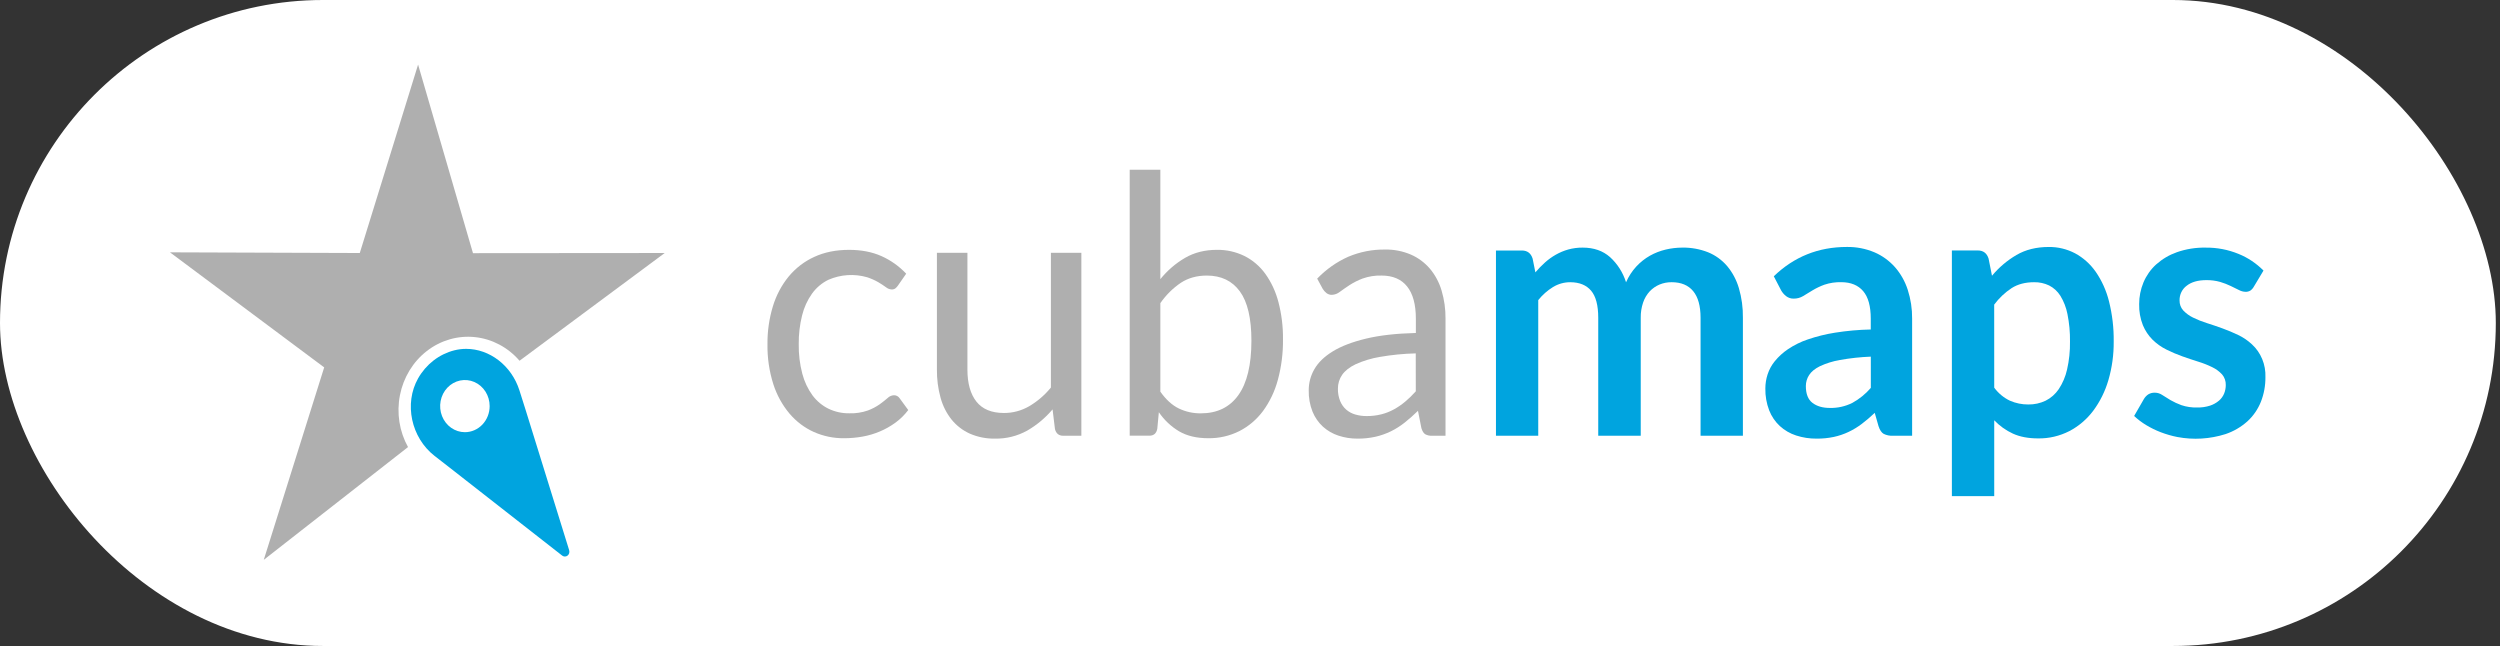
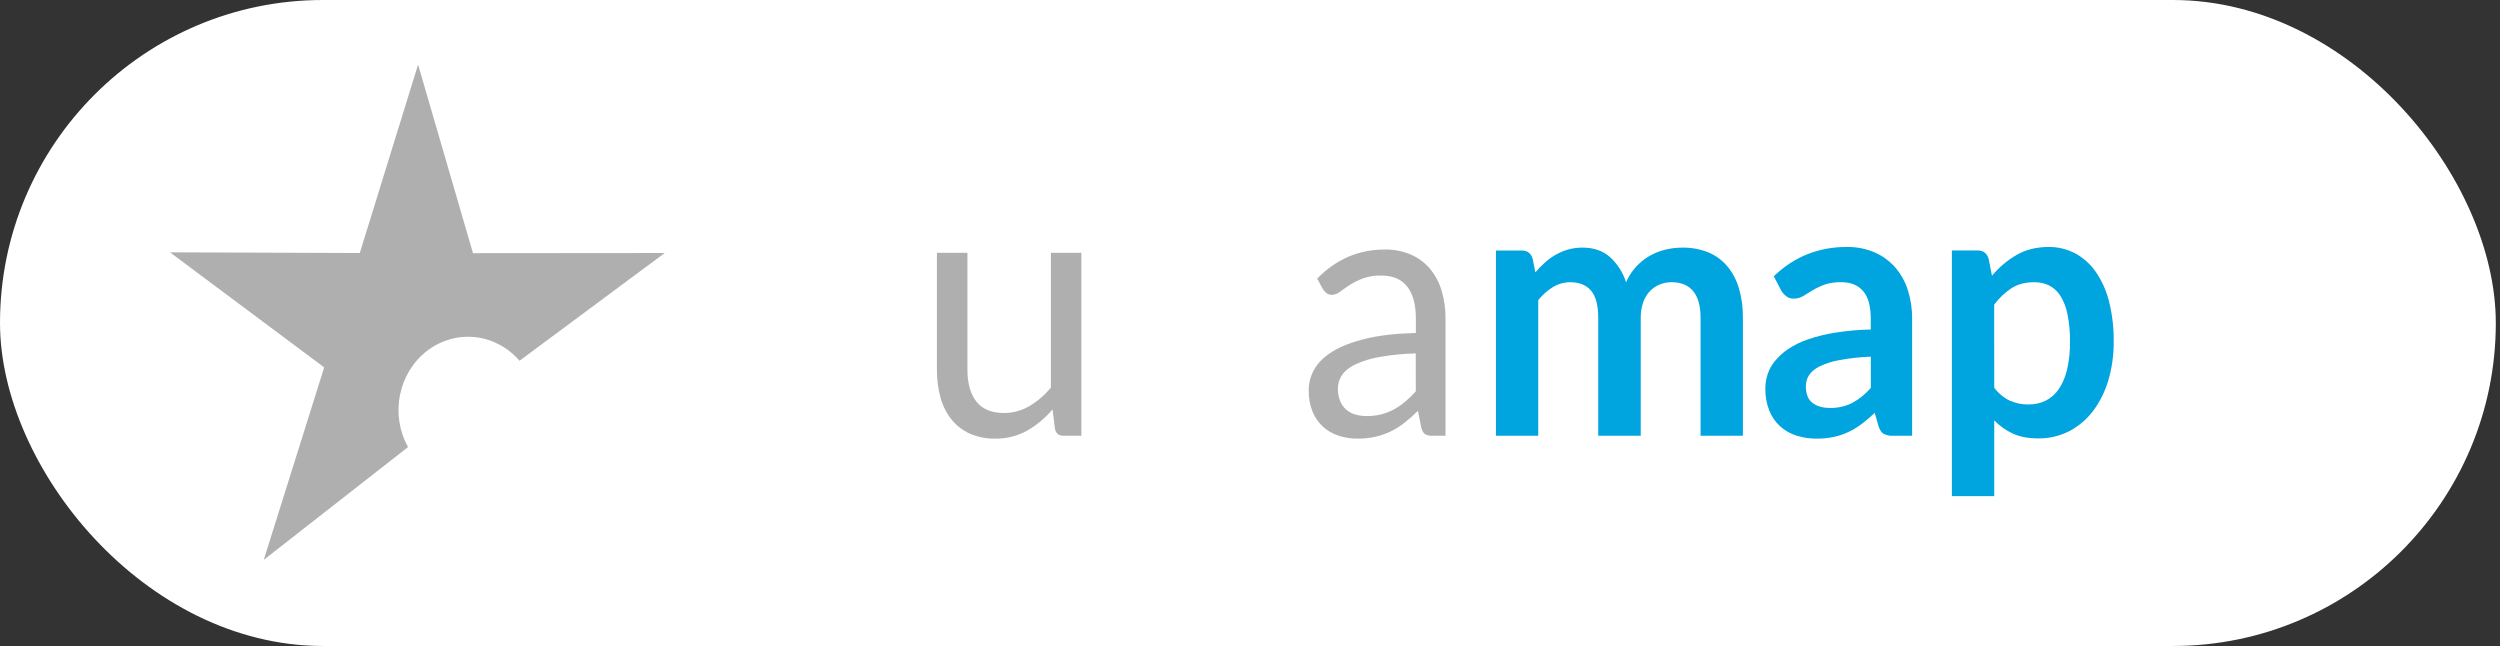
<svg xmlns="http://www.w3.org/2000/svg" width="596" height="154" viewBox="0 0 596 154" fill="none">
  <rect x="0" y="0" width="596" height="154" fill="#333333" stroke="none" />
  <rect width="595" height="154" rx="77" fill="white" />
-   <path d="M214.114 68.016C213.933 68.294 213.712 68.542 213.46 68.75C213.193 68.938 212.875 69.028 212.555 69.007C212.064 68.977 211.594 68.79 211.207 68.47C210.719 68.111 210.113 67.714 209.398 67.285C208.551 66.8 207.661 66.403 206.741 66.1C203.678 65.216 200.423 65.428 197.487 66.704C195.951 67.451 194.612 68.582 193.585 69.999C192.48 71.555 191.675 73.324 191.215 75.206C190.66 77.44 190.392 79.743 190.419 82.052C190.383 84.435 190.67 86.811 191.272 89.109C191.761 90.974 192.586 92.722 193.703 94.259C194.717 95.616 196.019 96.704 197.505 97.436C199.076 98.186 200.786 98.561 202.511 98.532C203.994 98.579 205.474 98.354 206.883 97.865C207.883 97.495 208.836 96.997 209.721 96.381C210.472 95.835 211.096 95.339 211.602 94.894C212.008 94.491 212.538 94.255 213.095 94.227C213.366 94.215 213.636 94.276 213.879 94.404C214.122 94.532 214.329 94.724 214.482 94.961L216.527 97.757C215.649 98.914 214.616 99.93 213.46 100.772C212.305 101.61 211.065 102.311 209.763 102.859C208.427 103.424 207.037 103.837 205.617 104.089C204.158 104.347 202.681 104.475 201.202 104.473C198.731 104.497 196.281 103.988 194.004 102.977C191.798 101.983 189.825 100.492 188.224 98.608C186.5 96.557 185.185 94.163 184.355 91.568C183.384 88.496 182.914 85.273 182.965 82.036C182.937 78.984 183.371 75.947 184.252 73.039C185.042 70.421 186.325 67.999 188.025 65.916C189.699 63.901 191.779 62.305 194.113 61.246C196.525 60.125 199.297 59.565 202.429 59.565C205.342 59.565 207.909 60.061 210.131 61.052C212.339 62.033 214.345 63.458 216.035 65.249L214.114 68.016Z" fill="#AFAFAF" />
  <path d="M257.795 60.267V103.882H253.465C252.429 103.882 251.776 103.353 251.505 102.294L250.932 97.601C249.204 99.638 247.158 101.349 244.883 102.659C242.515 103.967 239.872 104.622 237.2 104.565C235.149 104.607 233.111 104.205 231.214 103.383C229.544 102.635 228.059 101.495 226.872 100.05C225.657 98.527 224.759 96.752 224.236 94.84C223.63 92.644 223.335 90.366 223.359 88.079V60.267H230.632V88.079C230.632 91.381 231.347 93.936 232.776 95.742C234.205 97.549 236.391 98.454 239.334 98.456C241.442 98.468 243.519 97.913 245.365 96.842C247.322 95.69 249.072 94.184 250.534 92.394V60.267H257.795Z" fill="#AFAFAF" />
-   <path d="M276.627 66.551C278.288 64.495 280.288 62.773 282.531 61.468C284.726 60.197 287.253 59.562 290.112 59.562C292.375 59.525 294.616 60.026 296.67 61.026C298.63 62.006 300.339 63.464 301.655 65.281C303.093 67.297 304.153 69.584 304.779 72.019C305.535 74.921 305.901 77.921 305.864 80.931C305.899 84.191 305.486 87.438 304.637 90.573C303.916 93.266 302.713 95.789 301.091 98.004C299.585 100.021 297.664 101.65 295.473 102.77C293.15 103.931 290.605 104.513 288.034 104.47C285.31 104.47 283.016 103.932 281.15 102.856C279.223 101.723 277.557 100.158 276.268 98.271L275.897 102.233C275.68 103.322 275.054 103.867 274.019 103.869H269.321V40.464H276.627V66.551ZM276.627 93.372C277.964 95.266 279.428 96.6 281.02 97.375C282.67 98.165 284.464 98.563 286.276 98.541C290.172 98.541 293.155 97.093 295.226 94.195C297.297 91.298 298.334 86.978 298.338 81.236C298.338 75.894 297.418 71.968 295.579 69.458C293.739 66.948 291.116 65.694 287.709 65.694C285.338 65.694 283.275 66.268 281.518 67.415C279.616 68.701 277.958 70.347 276.627 72.27V93.372Z" fill="#AFAFAF" />
  <path d="M314.017 66.424C316.148 64.21 318.658 62.441 321.414 61.213C324.206 60.036 327.191 59.451 330.198 59.491C332.311 59.452 334.409 59.862 336.368 60.699C338.093 61.452 339.638 62.599 340.891 64.057C342.157 65.566 343.105 67.341 343.671 69.264C344.317 71.437 344.635 73.704 344.612 75.981V103.882H341.4C340.835 103.915 340.27 103.789 339.766 103.516C339.383 103.272 339.085 102.792 338.861 102.071L338.044 97.94C337.029 98.937 335.965 99.878 334.857 100.759C333.839 101.566 332.743 102.26 331.588 102.827C330.417 103.395 329.191 103.828 327.931 104.117C326.513 104.431 325.067 104.583 323.618 104.568C322.085 104.578 320.56 104.339 319.095 103.859C317.738 103.421 316.481 102.695 315.398 101.728C314.322 100.742 313.469 99.514 312.905 98.134C312.264 96.504 311.956 94.751 312 92.987C312.009 91.231 312.475 89.511 313.348 88.015C314.251 86.425 315.708 85.011 317.72 83.774C319.733 82.537 322.362 81.525 325.609 80.74C328.851 79.952 332.829 79.5 337.541 79.383V75.981C337.541 72.592 336.846 70.03 335.457 68.295C334.068 66.56 332.039 65.693 329.369 65.693C327.833 65.648 326.302 65.888 324.846 66.401C323.748 66.815 322.694 67.348 321.701 67.99C320.814 68.577 320.051 69.106 319.412 69.579C318.864 70.018 318.2 70.266 317.512 70.29C317.059 70.303 316.614 70.159 316.246 69.88C315.887 69.605 315.58 69.261 315.341 68.867L314.017 66.424ZM337.514 84.247C334.645 84.315 331.784 84.597 328.953 85.089C326.971 85.418 325.036 86.003 323.19 86.83C321.707 87.548 320.63 88.395 319.961 89.372C319.302 90.321 318.951 91.468 318.96 92.644C318.936 93.663 319.118 94.676 319.493 95.615C319.817 96.407 320.314 97.106 320.944 97.658C321.578 98.204 322.317 98.6 323.109 98.82C323.981 99.072 324.882 99.195 325.787 99.189C326.969 99.201 328.148 99.063 329.3 98.779C330.347 98.515 331.359 98.117 332.315 97.594C333.268 97.07 334.171 96.45 335.011 95.742C335.906 94.991 336.746 94.171 337.526 93.289L337.514 84.247Z" fill="#AFAFAF" />
  <path d="M356.637 103.881V59.72H362.807C364.113 59.72 364.971 60.366 365.379 61.658L366.033 64.93C366.752 64.086 367.523 63.294 368.343 62.56C369.137 61.85 370 61.23 370.918 60.711C371.851 60.185 372.837 59.772 373.858 59.482C374.985 59.172 376.146 59.02 377.311 59.03C379.954 59.03 382.128 59.785 383.83 61.292C385.594 62.895 386.914 64.969 387.651 67.297C388.258 65.903 389.087 64.629 390.102 63.529C391.05 62.51 392.137 61.646 393.329 60.968C394.508 60.306 395.767 59.813 397.071 59.504C398.377 59.191 399.712 59.032 401.051 59.03C403.157 58.992 405.251 59.372 407.224 60.149C408.954 60.854 410.503 61.976 411.747 63.424C413.021 64.947 413.974 66.737 414.545 68.676C415.22 70.976 415.544 73.373 415.507 75.78V103.881H405.415V75.764C405.415 72.949 404.829 70.831 403.657 69.41C402.485 67.989 400.768 67.278 398.506 67.278C397.521 67.269 396.544 67.459 395.627 67.837C394.754 68.203 393.961 68.752 393.296 69.451C392.599 70.207 392.063 71.11 391.725 72.101C391.324 73.274 391.13 74.514 391.152 75.761V103.881H381.02V75.764C381.02 72.799 380.454 70.646 379.322 69.305C378.19 67.964 376.535 67.29 374.356 67.281C372.916 67.274 371.5 67.667 370.252 68.422C368.914 69.244 367.719 70.3 366.718 71.545V103.881H356.637Z" fill="#00A4DF" />
  <path d="M422.874 65.865C427.699 61.205 433.502 58.875 440.282 58.875C442.533 58.837 444.768 59.269 446.859 60.146C448.718 60.941 450.392 62.151 451.765 63.692C453.127 65.248 454.163 67.088 454.808 69.093C455.522 71.31 455.875 73.639 455.851 75.981V103.882H451.273C450.514 103.923 449.756 103.768 449.066 103.431C448.551 103.129 448.14 102.519 447.842 101.601L446.937 98.424C445.948 99.365 444.911 100.248 443.831 101.07C442.845 101.814 441.79 102.453 440.683 102.976C439.564 103.504 438.393 103.902 437.191 104.161C435.839 104.445 434.463 104.581 433.084 104.568C431.423 104.586 429.769 104.332 428.181 103.815C426.752 103.355 425.429 102.586 424.298 101.556C423.193 100.528 422.326 99.247 421.765 97.811C421.134 96.155 420.826 94.383 420.86 92.6C420.863 91.465 421.042 90.338 421.391 89.264C421.772 88.098 422.362 87.02 423.128 86.087C424.036 84.988 425.089 84.031 426.255 83.247C427.726 82.261 429.312 81.48 430.974 80.921C433.101 80.195 435.281 79.656 437.493 79.307C440.307 78.861 443.145 78.608 445.99 78.551V75.968C445.99 73.003 445.387 70.815 444.181 69.404C442.975 67.994 441.245 67.283 438.992 67.272C437.613 67.232 436.238 67.436 434.924 67.876C433.94 68.234 432.99 68.688 432.086 69.233L429.858 70.589C429.178 70.993 428.41 71.2 427.63 71.19C426.982 71.213 426.345 71.009 425.82 70.608C425.346 70.241 424.943 69.78 424.635 69.252L422.874 65.865ZM446.002 85.023C443.537 85.118 441.08 85.384 438.648 85.82C437.001 86.099 435.393 86.598 433.865 87.304C432.659 87.908 431.801 88.612 431.29 89.417C430.784 90.188 430.513 91.103 430.515 92.041C430.515 93.909 431.04 95.243 432.089 96.044C433.139 96.845 434.507 97.247 436.193 97.251C438.049 97.302 439.889 96.896 441.57 96.066C443.238 95.154 444.74 93.938 446.006 92.473L446.002 85.023Z" fill="#00A4DF" />
  <path d="M474.89 65.736C476.554 63.745 478.531 62.07 480.734 60.786C482.913 59.515 485.474 58.88 488.417 58.88C490.591 58.852 492.741 59.368 494.689 60.385C496.621 61.424 498.299 62.919 499.592 64.754C501.068 66.88 502.15 69.281 502.783 71.829C503.572 74.967 503.951 78.204 503.907 81.45C503.935 84.557 503.507 87.651 502.641 90.622C501.872 93.271 500.645 95.749 499.022 97.929C497.49 99.964 495.55 101.617 493.341 102.771C491.019 103.958 488.465 104.555 485.884 104.515C483.542 104.515 481.54 104.135 479.878 103.374C478.22 102.614 476.71 101.537 475.424 100.197V118.278H465.328V59.709H471.501C472.809 59.709 473.668 60.355 474.076 61.647L474.89 65.736ZM475.424 92.423C476.412 93.76 477.694 94.825 479.16 95.524C480.553 96.134 482.048 96.441 483.556 96.426C484.978 96.448 486.386 96.141 487.681 95.524C488.929 94.901 490.006 93.953 490.808 92.769C491.741 91.356 492.413 89.771 492.79 88.096C493.287 85.918 493.521 83.683 493.486 81.443C493.519 79.238 493.316 77.037 492.883 74.879C492.581 73.324 492.006 71.841 491.188 70.508C490.52 69.453 489.595 68.606 488.511 68.055C487.388 67.521 486.166 67.256 484.934 67.28C482.836 67.28 481.052 67.747 479.582 68.681C477.986 69.728 476.576 71.06 475.415 72.617L475.424 92.423Z" fill="#00A4DF" />
-   <path d="M537.33 68.317C537.121 68.707 536.826 69.039 536.471 69.286C536.12 69.486 535.724 69.583 535.325 69.566C534.777 69.55 534.24 69.403 533.754 69.137C533.195 68.851 532.548 68.533 531.812 68.184C530.999 67.794 530.16 67.47 529.3 67.215C528.219 66.909 527.103 66.764 525.983 66.783C523.993 66.783 522.433 67.228 521.303 68.12C520.769 68.51 520.334 69.033 520.038 69.643C519.742 70.253 519.593 70.93 519.606 71.615C519.595 72.055 519.667 72.492 519.817 72.902C519.968 73.312 520.194 73.687 520.483 74.004C521.157 74.715 521.946 75.292 522.814 75.707C523.878 76.232 524.977 76.67 526.104 77.019C527.33 77.407 528.577 77.83 529.843 78.29C531.11 78.75 532.356 79.273 533.582 79.859C534.779 80.428 535.888 81.183 536.872 82.099C537.927 83.066 538.762 84.27 539.317 85.622C539.872 86.974 540.132 88.44 540.077 89.912C540.097 91.928 539.729 93.927 538.995 95.789C538.278 97.577 537.181 99.168 535.789 100.441C534.249 101.818 532.463 102.857 530.537 103.497C526.827 104.669 522.908 104.905 519.096 104.186C517.747 103.92 516.421 103.539 515.131 103.046C513.915 102.581 512.739 102.004 511.618 101.324C510.603 100.71 509.652 99.989 508.777 99.17L511.108 95.122C511.376 94.668 511.739 94.286 512.17 94.004C512.644 93.728 513.181 93.594 513.723 93.616C514.354 93.618 514.97 93.812 515.499 94.175C516.06 94.547 516.705 94.951 517.441 95.383C518.273 95.858 519.142 96.261 520.037 96.587C521.258 96.995 522.535 97.184 523.815 97.146C524.86 97.17 525.901 97.018 526.9 96.695C527.667 96.441 528.383 96.039 529.011 95.51C529.544 95.056 529.965 94.473 530.238 93.81C530.493 93.177 530.624 92.496 530.624 91.808C530.658 90.873 530.343 89.961 529.747 89.267C529.078 88.545 528.288 87.961 527.416 87.545C526.344 87.017 525.235 86.579 524.099 86.233C522.858 85.845 521.592 85.421 520.299 84.962C519.004 84.503 517.735 83.964 516.5 83.348C515.285 82.752 514.166 81.96 513.183 81C512.191 80.013 511.399 78.824 510.855 77.505C510.233 75.924 509.934 74.222 509.977 72.511C509.972 70.733 510.319 68.973 510.997 67.345C511.688 65.698 512.718 64.234 514.012 63.059C515.468 61.76 517.147 60.766 518.957 60.133C521.164 59.361 523.478 58.99 525.802 59.034C528.499 58.998 531.177 59.509 533.691 60.54C535.895 61.434 537.909 62.781 539.616 64.501L537.33 68.317Z" fill="#00A4DF" />
  <path d="M123.865 85.998L158.464 60.318L112.759 60.356L99.672 15.4L85.774 60.318L40.519 60.155L77.286 87.586L62.881 133.467L97.272 106.582C95.201 102.853 94.514 98.448 95.345 94.216C96.176 89.985 98.465 86.228 101.771 83.671C105.076 81.114 109.164 79.938 113.244 80.37C117.325 80.802 121.109 82.811 123.865 86.01V85.998Z" fill="#AFAFAF" />
-   <path d="M135.697 131.198L125.342 97.838L123.835 93.073C121.938 87.106 116.679 83.17 111.137 83.17C110.188 83.169 109.243 83.285 108.32 83.516C106.528 83.968 104.839 84.793 103.354 85.942C101.869 87.092 100.617 88.543 99.672 90.21C96.283 96.218 98.011 104.329 103.592 108.679L107.301 111.563L134.021 132.453C134.205 132.598 134.428 132.677 134.657 132.678C134.887 132.68 135.111 132.605 135.297 132.463C135.483 132.321 135.621 132.12 135.691 131.889C135.761 131.659 135.759 131.411 135.685 131.182L135.697 131.198ZM110.832 103.033C109.665 103.033 108.524 102.668 107.554 101.985C106.583 101.302 105.827 100.331 105.38 99.195C104.934 98.059 104.817 96.809 105.044 95.603C105.272 94.396 105.834 93.289 106.659 92.419C107.485 91.549 108.536 90.957 109.681 90.717C110.826 90.478 112.012 90.601 113.09 91.071C114.169 91.542 115.09 92.339 115.739 93.361C116.387 94.384 116.733 95.586 116.733 96.816C116.733 98.465 116.112 100.046 115.005 101.212C113.898 102.378 112.397 103.033 110.832 103.033V103.033Z" fill="#00A4DF" />
</svg>